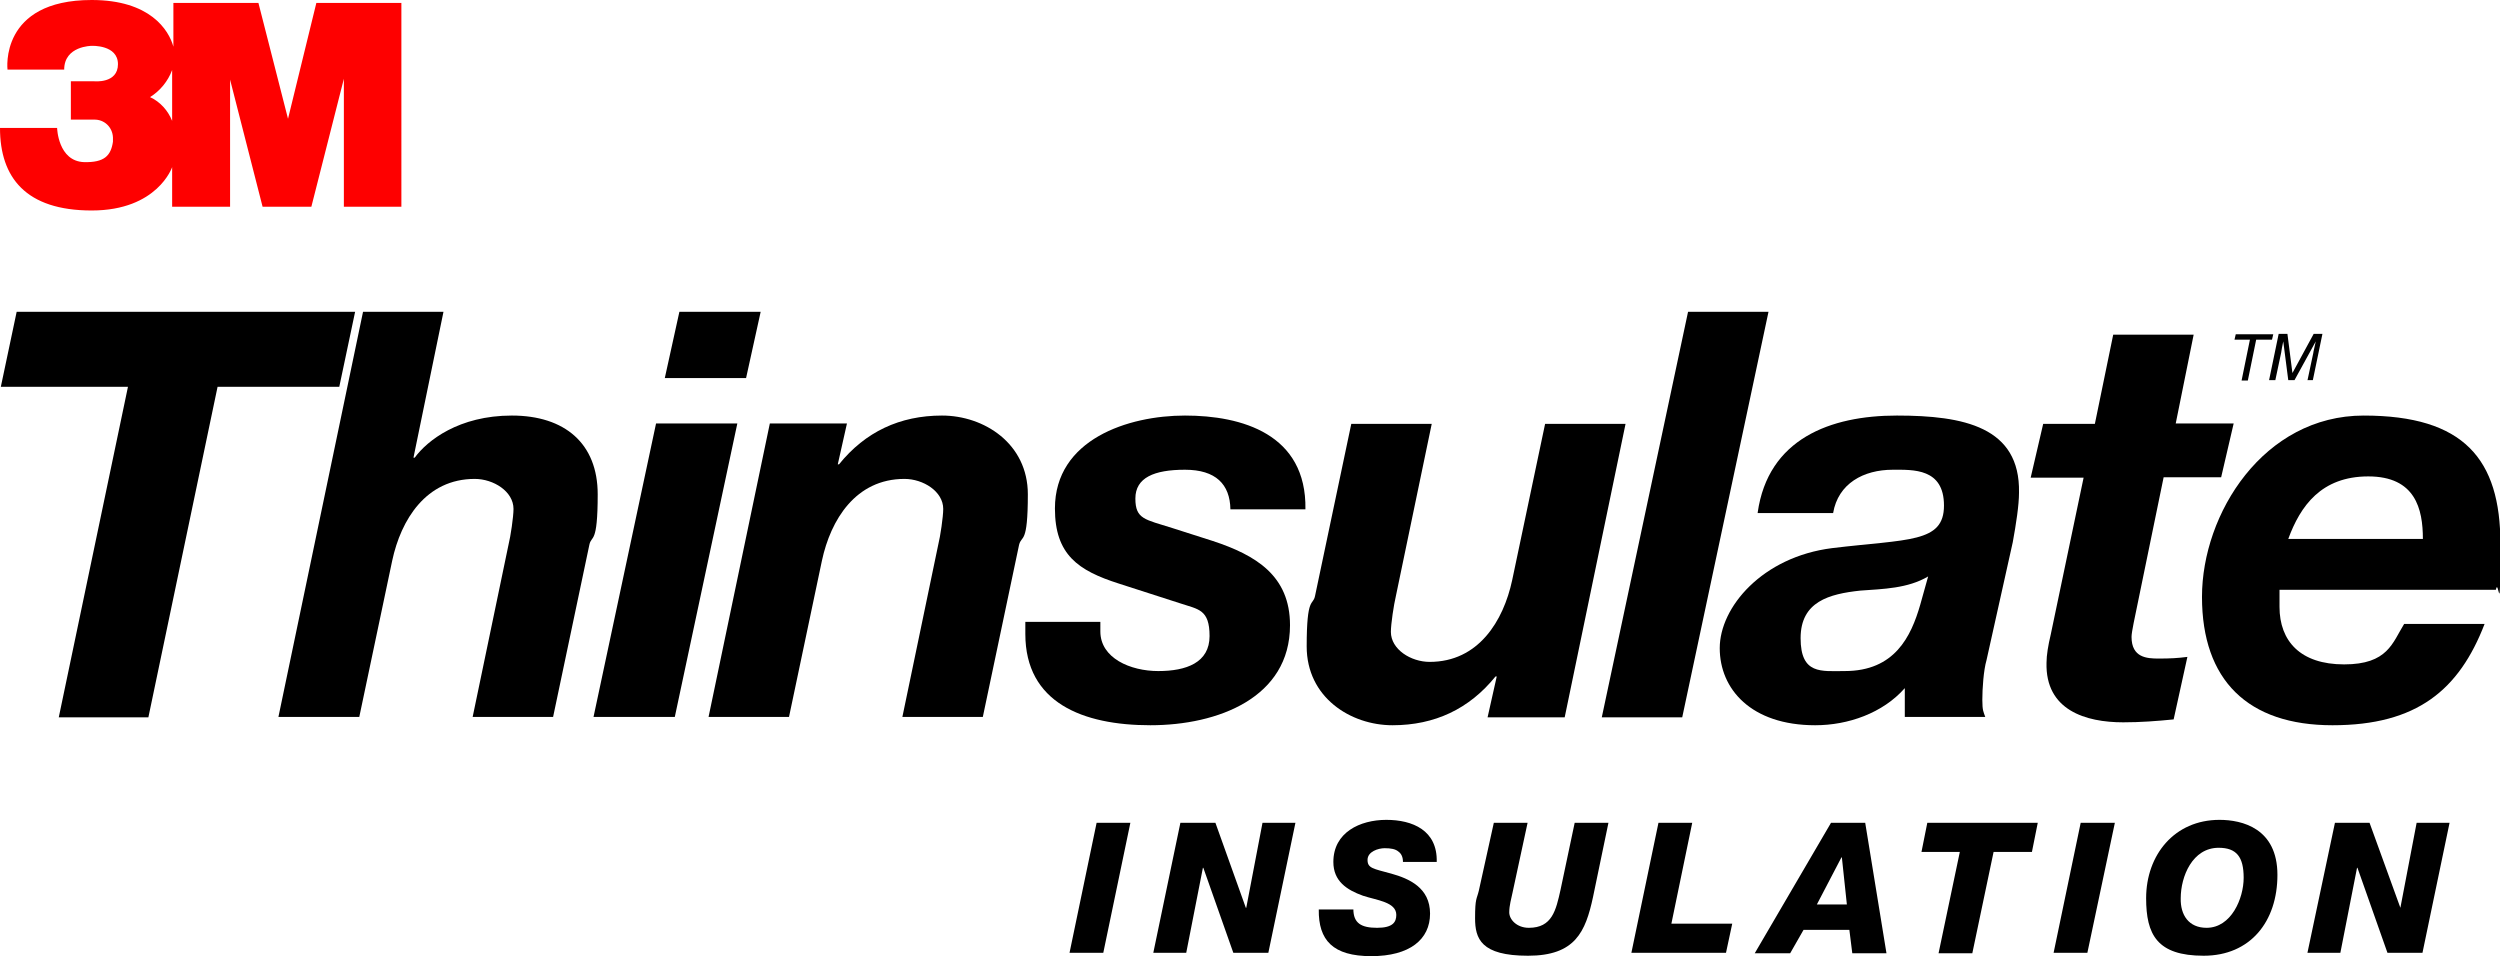
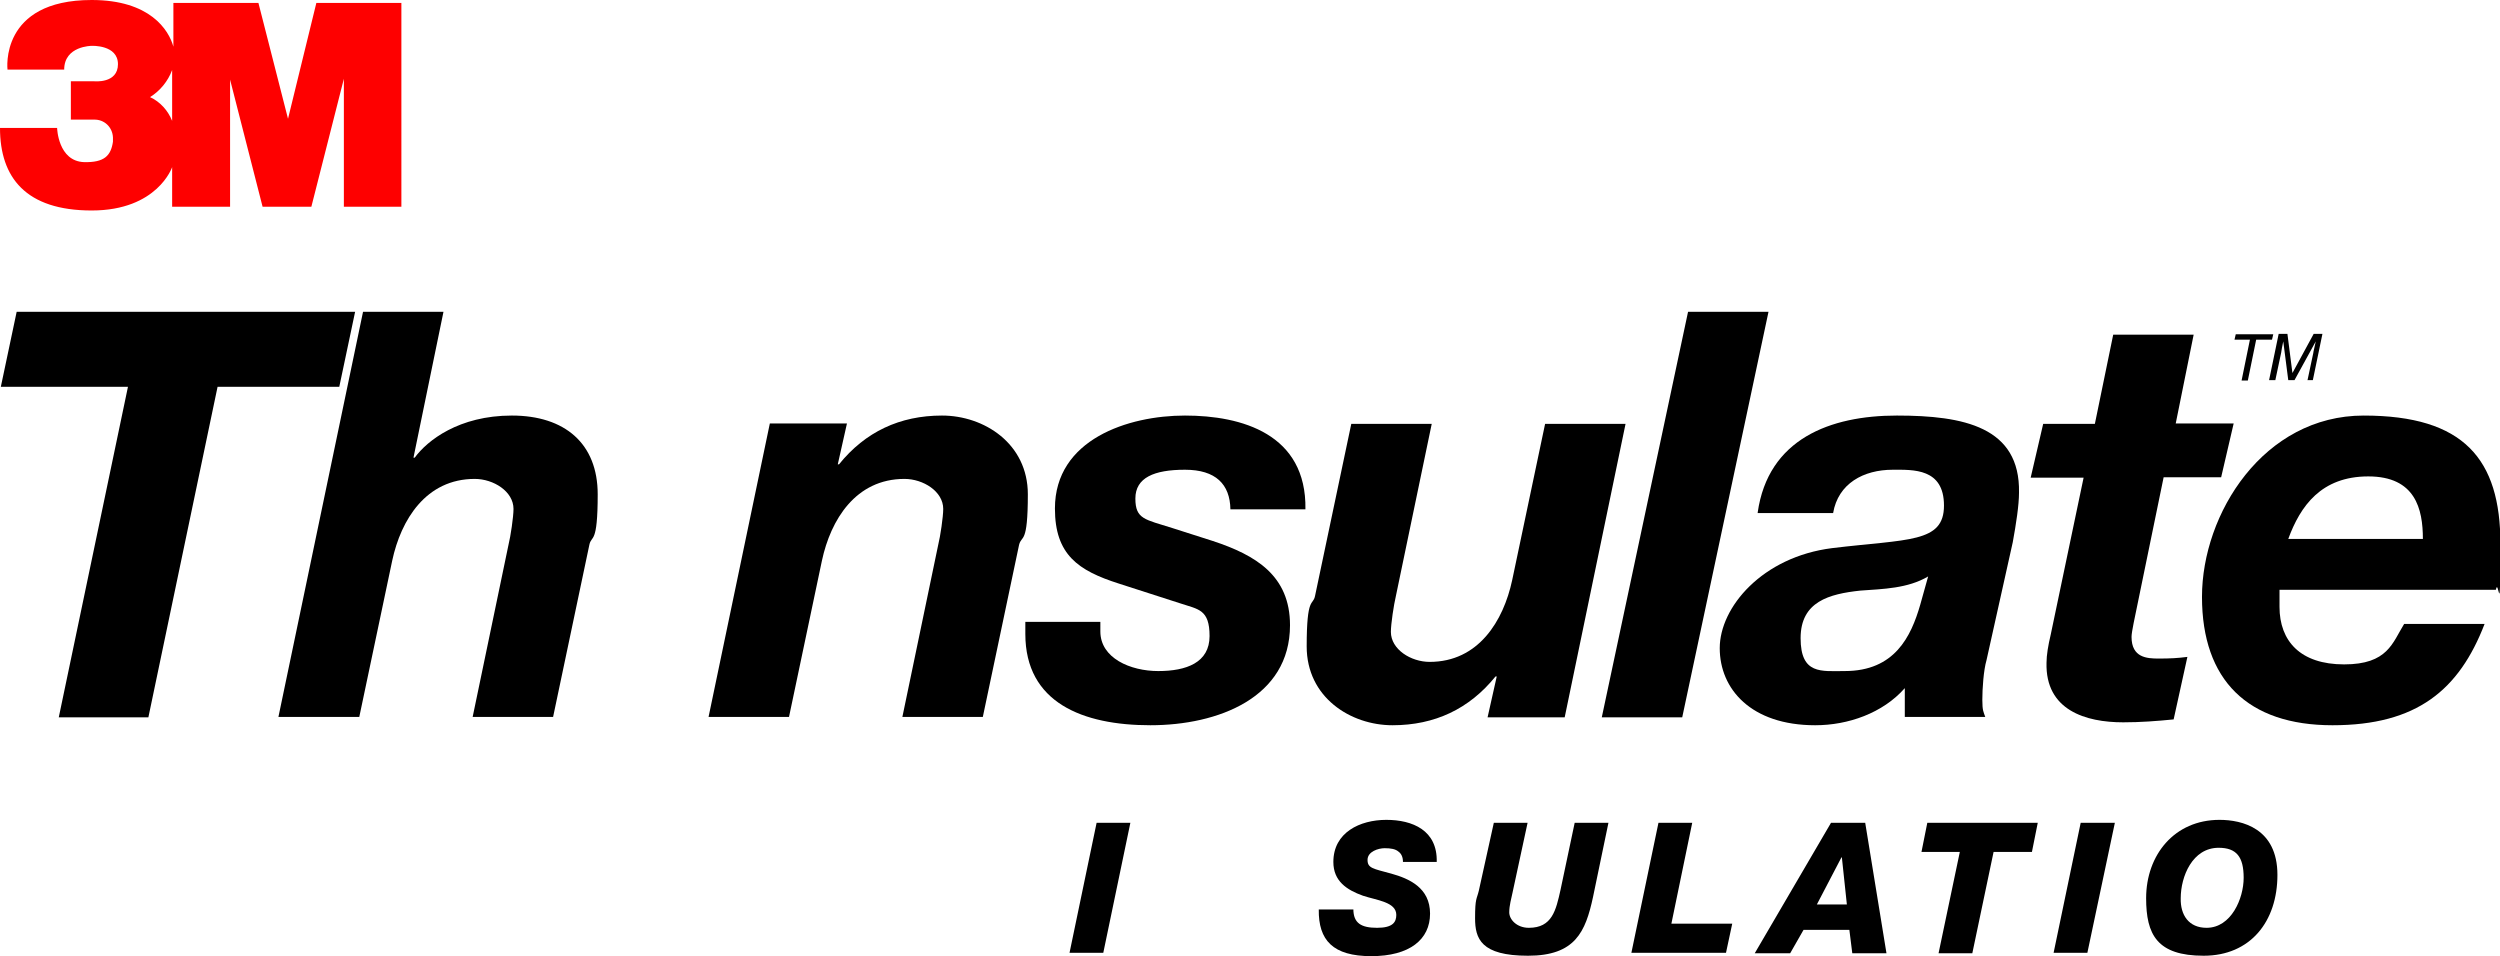
<svg xmlns="http://www.w3.org/2000/svg" id="layer" version="1.1" viewBox="0 0 599.8 229.4">
  <defs>
    <style>
      .st0 {
        fill: #fe0000;
      }
    </style>
  </defs>
  <polygon points="30.7 92.8 .2 92.8 4 74.8 85.2 74.8 81.4 92.8 52.2 92.8 35.6 172.1 14.1 172.1 30.7 92.8" />
  <path d="M87.1,74.8h19.3l-7.2,35h.3c3-4.1,10.6-10.1,23.3-10.1s20.6,6.7,20.6,18.9-1.5,9.7-2,12.1l-8.7,41.3h-19.3l8.6-41.3c.5-2,1.2-6.7,1.2-8.6,0-4.2-4.8-7.2-9.3-7.2-11.7,0-17.7,9.8-19.8,19.6l-7.9,37.5h-19.4l20.3-97.2Z" />
-   <path d="M157.4,101.6h19.5l-15,70.4h-19.5l15-70.4ZM179,90.7h-19.5l3.5-15.9h19.5l-3.5,15.9Z" />
  <g>
    <path d="M184.7,101.6h18.5l-2.2,9.8h.3c6.3-7.8,14.6-11.7,24.7-11.7s20.6,6.7,20.6,18.9-1.5,9.7-2.1,12.1l-8.7,41.3h-19.3l8.6-41.3c.5-2,1.2-6.7,1.2-8.6,0-4.2-4.8-7.2-9.3-7.2-11.7,0-17.7,9.8-19.8,19.6l-7.9,37.5h-19.3l14.7-70.4Z" />
    <path d="M295.2,122.2c-.1-6-3.5-9.5-10.9-9.5s-11.9,1.9-11.9,6.9,2.3,5,8.9,7.1l9.7,3.1c10.3,3.4,18.5,8.3,18.5,20.2,0,17.4-17.3,24-33.5,24s-30-5.4-30-21.9v-2.9h18v2.3c0,6.4,7.2,9.5,13.9,9.5s12.3-2,12.3-8.4-2.7-6.4-6.9-7.8l-14.9-4.8c-9.7-3.1-15.3-6.9-15.3-18,0-16.6,17.6-22.3,31.2-22.3s29.2,4.4,28.9,22.5h-18Z" />
    <path d="M375.4,172.1h-18.5l2.2-9.8h-.3c-6.3,7.8-14.6,11.7-24.7,11.7s-20.6-6.7-20.6-18.9,1.5-9.7,2-12.1l8.7-41.3h19.3l-8.6,41.3c-.5,2.1-1.2,6.7-1.2,8.6,0,4.2,4.8,7.2,9.3,7.2,11.7,0,17.7-9.8,19.8-19.6l7.9-37.5h19.3l-14.6,70.4Z" />
  </g>
  <polygon points="405 74.8 424.3 74.8 403.6 172.1 384.3 172.1 405 74.8" />
  <g>
    <path d="M421.7,123c2.5-17.7,17.4-23.3,33.4-23.3s29.6,2.7,29.3,18.5c0,3-.7,7.5-1.5,11.9l-6.3,28.3c-.7,2.4-1,6.8-1,9.5s.3,2.9.7,4.1h-19.3v-6.9c-5.3,6-13.6,8.9-21.5,8.9-15.4,0-22.9-8.7-22.9-18.5s10.2-21.9,27-24c18.2-2.2,26.8-1.2,26.8-10.2s-7.4-8.6-12.3-8.6c-7,0-13.1,3.3-14.3,10.4h-18.1ZM462.6,138.3c-4.9,2.9-10.8,3-16.3,3.4-7.4.8-14.3,2.6-14.3,11.4s5,7.9,10.6,7.9c12,0,15.9-8.3,18.1-15.9l1.9-6.8Z" />
    <path d="M522,101.6h13.9l-3,12.9h-13.8l-7.2,35c-.3,1.5-.5,2.7-.5,3.3,0,5,3.7,5.2,6.5,5.2s4.6-.1,6.9-.4l-3.3,15c-4,.4-8,.7-12.1.7-9,0-18.7-2.9-18.4-14.3,0-1.8.4-4.2,1-6.7l7.9-37.7h-12.7l3-12.9h12.4l4.4-21.4h19.3l-4.3,21.3Z" />
    <path d="M546.9,141.5c0,1.8,0,3,0,4.1,0,8.2,5,13.8,15.5,13.8s11.6-5.2,14.4-9.7h19.3c-6.1,15.8-16.2,24.3-36.5,24.3s-31.3-10.8-31.3-30.8,14.8-43.5,38.8-43.5,32.8,10.4,32.8,30.8-.4,7.6-1.1,11h-51.8ZM581.3,129.3c0-7.2-1.8-15-13.1-15s-16.3,7.1-19.2,15h32.3Z" />
  </g>
  <polygon points="536.4 80.2 536.1 81.5 539.8 81.5 537.8 91.3 539.3 91.3 541.3 81.5 545.1 81.5 545.4 80.2 536.4 80.2" />
  <path d="M553.6,91.3l1.4-6.6c0-.3.4-1.7.6-2.8h0l-5.1,9.3h-1.5l-1.2-9.3h0c-.2,1-.5,2.4-.5,2.7l-1.4,6.6h-1.5l2.3-11.1h2.1l1.2,9.4h0l5.1-9.4h2.1l-2.3,11.1h-1.3Z" />
  <polygon points="263.1 197.4 271.2 197.4 264.7 228.6 256.6 228.6 263.1 197.4" />
-   <polygon points="283.2 197.4 291.6 197.4 298.9 217.8 299 217.8 302.9 197.4 310.8 197.4 304.3 228.6 295.9 228.6 288.7 208.2 288.6 208.2 284.6 228.6 276.7 228.6 283.2 197.4" />
  <g>
    <path d="M324.7,218.1c0,3.4,1.9,4.5,5.7,4.5s4.6-1.4,4.6-3.1c0-3.1-4.7-3.5-8-4.6-3.9-1.4-7.1-3.5-7.1-8.1,0-7.1,6.4-10.1,12.7-10.1s12.3,2.5,12.1,10.1h-8.1c0-1.2-.4-2-1.1-2.5-.7-.6-1.8-.8-3.3-.8s-4.1.8-4.1,2.8,1.3,2.1,5.7,3.3c4.3,1.2,9.3,3.4,9.3,9.6s-4.9,10.2-14.1,10.2-12.7-3.8-12.6-11.2h8.3Z" />
    <path d="M382.2,215.2c-1.8,8.4-4.3,14.1-15.6,14.1s-12.7-4.1-12.7-9,.4-4.5.9-6.6l3.6-16.3h8.1l-3.6,16.7c-.3,1.5-.8,3.1-.8,4.8s1.8,3.7,4.7,3.7c5.6,0,6.5-4.2,7.6-9.1l3.4-16.1h8.1l-3.7,17.8Z" />
  </g>
  <polygon points="397.9 197.4 406 197.4 401 221.6 415.6 221.6 414.1 228.6 391.4 228.6 397.9 197.4" />
  <path d="M439.3,197.4h8.2l5.1,31.3h-8.2l-.7-5.6h-11l-3.2,5.6h-8.5l18.3-31.3ZM435.9,217h7.2l-1.2-11.3h-.1l-5.9,11.3Z" />
  <polygon points="487.5 204.4 478.3 204.4 473.2 228.7 465.1 228.7 470.2 204.4 461 204.4 462.4 197.4 488.9 197.4 487.5 204.4" />
  <polygon points="499.2 197.4 507.4 197.4 500.8 228.6 492.7 228.6 499.2 197.4" />
  <path d="M532.5,196.7c5.4,0,13.9,2,13.9,13.2s-6.5,19.4-17.7,19.4-13.8-5.1-13.8-13.8c0-10.4,6.8-18.8,17.6-18.8M529.4,222.6c5.9,0,8.9-7,8.9-12s-1.7-7.2-6-7.2c-6.3,0-9.1,6.9-9.1,12.1-.1,4,1.9,7.1,6.2,7.1" />
-   <polygon points="560.2 197.4 568.5 197.4 575.9 217.8 575.9 217.8 579.8 197.4 587.7 197.4 581.2 228.6 572.8 228.6 565.6 208.2 565.5 208.2 561.5 228.6 553.6 228.6 560.2 197.4" />
  <path class="st0" d="M75.9.7l-6.8,27.8L62,.7h-20.4v10.5c-1.1-4-5.6-11.2-19.6-11.2C-.2,0,1.8,16.7,1.8,16.7h13.6c0-5.7,6.6-5.7,6.6-5.7,0,0,6.3-.3,6.3,4.4s-5.7,4.1-5.7,4.1h-5.6v9.2h5.5c2.5-.1,4.5,1.8,4.6,4.3,0,.3,0,.6,0,1-.5,3.4-2.1,5-6.9,4.9-6.3-.2-6.5-8.2-6.5-8.2H0c0,11.9,6.2,19.8,22,19.8s19.3-10.4,19.3-10.4v9.5h13.9v-30.5l7.8,30.5h11.7l7.8-30.7v30.7h13.8V.7h-20.4ZM41.3,29c-1-2.5-2.9-4.6-5.3-5.7,2.4-1.5,4.3-3.8,5.3-6.5v12.2Z" />
</svg>